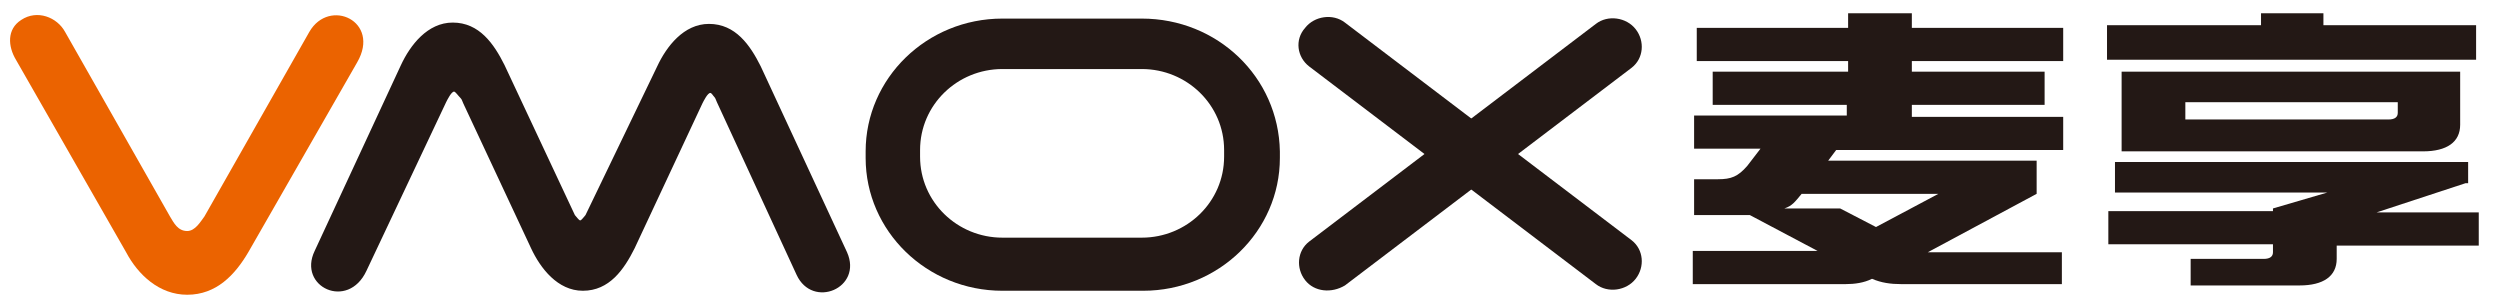
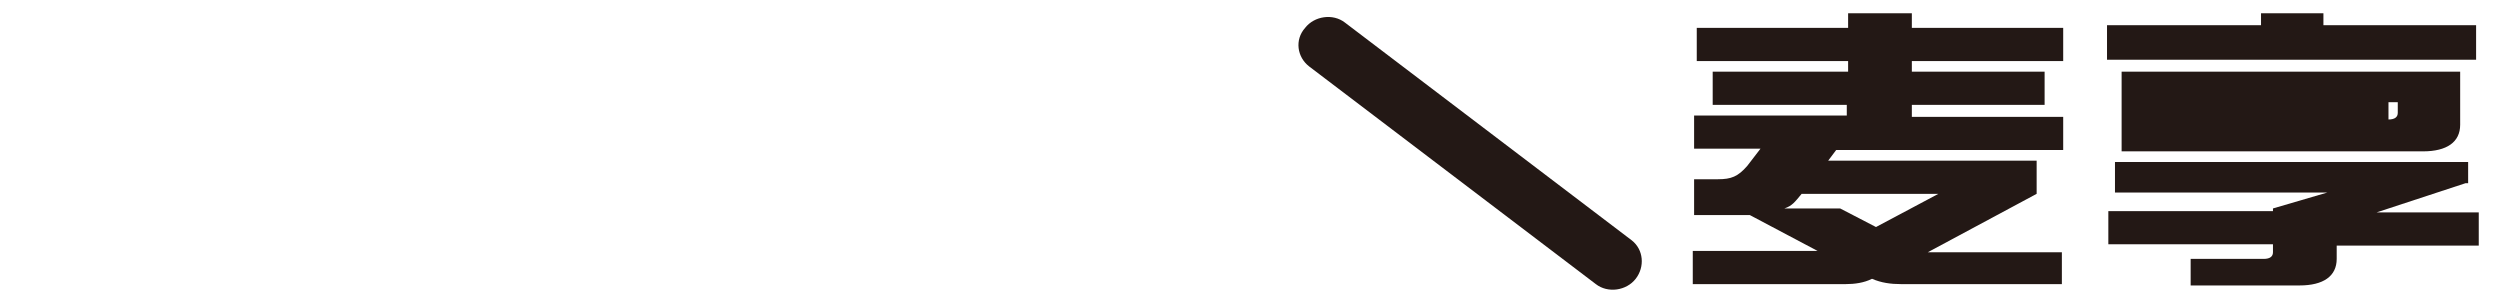
<svg xmlns="http://www.w3.org/2000/svg" version="1.1" id="图层_1" x="0px" y="0px" viewBox="0 0 188.3 22.9" style="enable-background:new 0 0 188.3 22.9;" xml:space="preserve">
  <style type="text/css">
	.st0{fill:#231815;}
	.st1{fill:#EB6300;}
</style>
  <g>
-     <path class="st0" d="M34.2,6.9c-0.2,0-0.5,0.6-0.6,0.8l-6,12.7c-1.4,3-5.2,1.2-3.9-1.5l6.5-14c0.7-1.5,2-3.2,3.9-3.2l0,0l0,0   c2,0,3.1,1.6,3.9,3.2l5.3,11.3c0.1,0.1,0.3,0.4,0.4,0.4c0.1,0,0.3-0.3,0.4-0.4L49.5,5c0.7-1.5,2-3.2,3.9-3.2l0,0   c2,0,3.1,1.6,3.9,3.2l6.5,14c1.2,2.7-2.6,4.3-3.8,1.7l-6-13c-0.1-0.2-0.1-0.3-0.2-0.4C53.7,7.2,53.6,7,53.5,7l0,0   c-0.2,0-0.5,0.6-0.6,0.8c-1.7,3.6-3.4,7.3-5.1,10.9c-0.8,1.6-1.9,3.2-3.9,3.2l0,0c-1.9,0-3.2-1.7-3.9-3.2   c-1.7-3.6-3.4-7.3-5.1-10.9l0,0c-0.1-0.2-0.1-0.3-0.2-0.4C34.5,7.2,34.3,6.9,34.2,6.9L34.2,6.9z" />
-     <path class="st1" d="M14.1,17.4L14.1,17.4L14.1,17.4c0.6,0,1-0.7,1.3-1.1l7.9-13.9c1.5-2.6,5.4-0.8,3.6,2.3L18.7,19   c-1,1.7-2.4,3.2-4.6,3.2l0,0c-2.1,0-3.7-1.5-4.6-3.2L1.2,4.5c-0.6-1-0.7-2.3,0.4-3c1.2-0.8,2.7-0.2,3.3,0.9l7.9,13.9   C13.1,16.8,13.4,17.4,14.1,17.4z" />
-     <path class="st0" d="M86,17.9H75.5c-3.4,0-6.2-2.7-6.2-6.1v-0.5c0-3.4,2.8-6.1,6.2-6.1H86c3.4,0,6.2,2.7,6.2,6.1v0.5   C92.2,15.2,89.4,17.9,86,17.9L86,17.9z M86,1.4H75.5c-5.7,0-10.3,4.5-10.3,10v0.5c0,5.5,4.6,10,10.3,10h10.6   c5.7,0,10.3-4.5,10.3-10v-0.5C96.3,5.8,91.7,1.4,86,1.4z" />
-     <path class="st0" d="M98.3,21.1L98.3,21.1c-0.7-0.9-0.6-2.2,0.3-2.9l21.6-16.4c0.9-0.7,2.3-0.5,3,0.4s0.6,2.2-0.3,2.9l-21.6,16.4   C100.3,22.1,99,22,98.3,21.1z" />
    <path class="st0" d="M123.2,21L123.2,21c0.7-0.9,0.6-2.2-0.3-2.9L101.3,1.7c-0.9-0.7-2.3-0.5-3,0.4C97.5,3,97.7,4.3,98.6,5   l21.6,16.4C121.1,22.1,122.5,21.9,123.2,21z" />
    <g>
      <path class="st0" d="M146,14.6l-4.7,2.5l-2.7-1.4h-4.2c0.6-0.2,0.8-0.5,1.3-1.1H146L146,14.6z M139.2,2.1h-11.4v2.5h11.4v0.8H129    v2.5h10.1v0.8h-11.5v2.5h5l-1,1.3c-0.7,0.8-1.2,1-2.2,1h-1.8v2.7c1.6,0,2.7,0,4.2,0l5.1,2.7c-0.3,0-0.1,0-0.7,0h-8.7v2.5H139    c0.7,0,1.4-0.1,2-0.4c0.7,0.3,1.4,0.4,2.2,0.4h12.1V19c-3.4,0-6.8,0-10.1,0l8.2-4.4v-2.5h-15.7l0.6-0.8h17.1V8.8H144V7.9h10V5.4    h-10V4.6h11.4V2.1H144V1h-4.8V2.1z" />
-       <path class="st0" d="M185.7,12.2h-26.4v2.3h16l-4.1,1.2v0.2h-12.4v2.5h12.4V19c0,0.3-0.2,0.5-0.7,0.5H165v2h8.2    c1.8,0,2.8-0.7,2.8-2v-1h10.7V16H179l6.7-2.2l0,0h0.1h0.1v-1.6H185.7z M158.7,4.5h27.8V1.9H175V1h-4.7v0.9h-11.6V4.5L158.7,4.5z     M180.6,5.4h-16h-2.4h-2.4V9v1.2v1.2h22.7c1.8,0,2.8-0.7,2.8-2v-4H183H180.6L180.6,5.4z M180.6,7.7v0.8c0,0.3-0.2,0.5-0.7,0.5    h-15.3V7.7H180.6z" />
+       <path class="st0" d="M185.7,12.2h-26.4v2.3h16l-4.1,1.2v0.2h-12.4v2.5h12.4V19c0,0.3-0.2,0.5-0.7,0.5H165v2h8.2    c1.8,0,2.8-0.7,2.8-2v-1h10.7V16H179l6.7-2.2l0,0h0.1h0.1v-1.6H185.7z M158.7,4.5h27.8V1.9H175V1h-4.7v0.9h-11.6V4.5L158.7,4.5z     M180.6,5.4h-16h-2.4h-2.4V9v1.2v1.2h22.7c1.8,0,2.8-0.7,2.8-2v-4H183H180.6L180.6,5.4z M180.6,7.7v0.8c0,0.3-0.2,0.5-0.7,0.5    V7.7H180.6z" />
    </g>
  </g>
</svg>